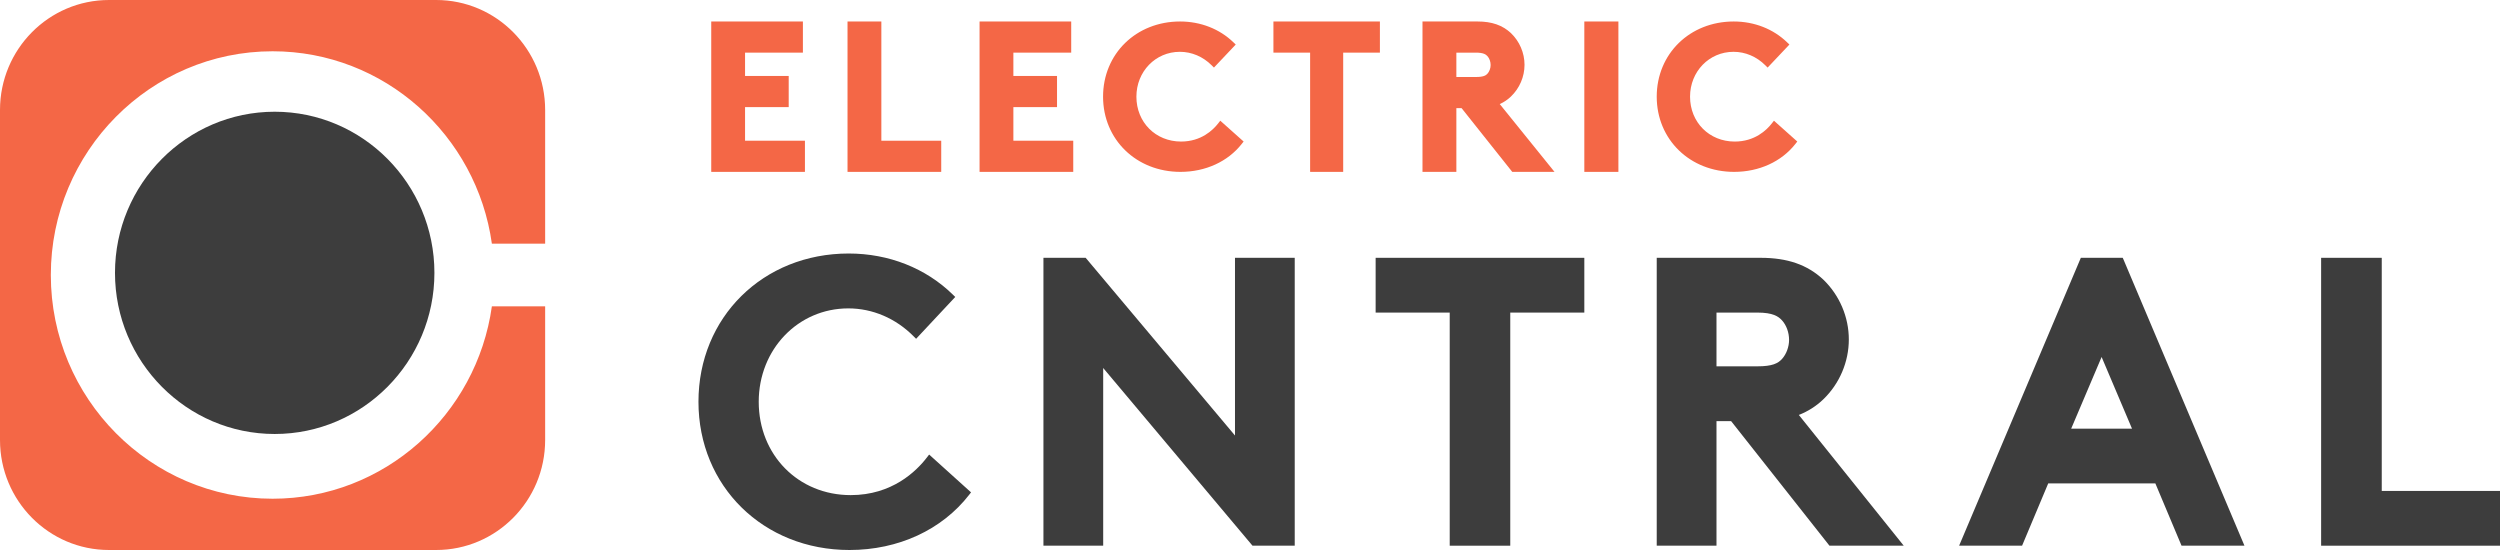
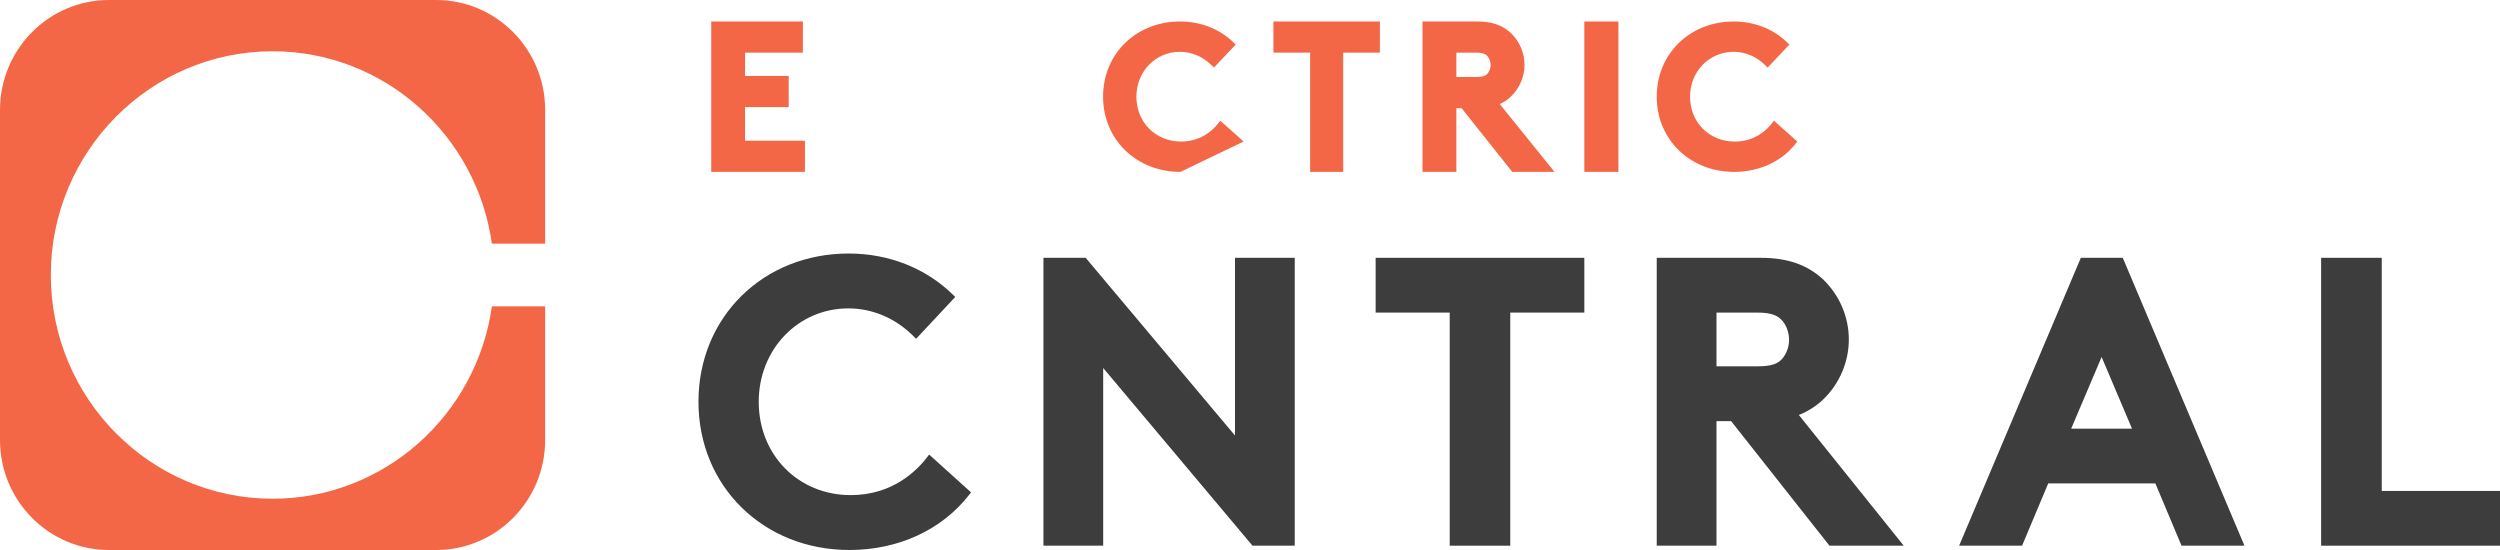
<svg xmlns="http://www.w3.org/2000/svg" width="200px" height="44px" viewBox="0 0 200 44" version="1.1">
  <title>ModuleElectric</title>
  <desc>Created with Sketch.</desc>
  <defs />
  <g id="Page-1" stroke="none" stroke-width="1" fill="none" fill-rule="evenodd">
    <g id="UI-Kit---Additional-Items" transform="translate(-83, -629)">
      <g id="ModuleElectric" transform="translate(83, 629)">
        <polygon id="Fill-1" fill="#F46746" points="59.604 8.569 63.096 8.569 63.096 6.077 59.604 6.077 59.604 4.211 64.232 4.211 64.232 1.719 56.899 1.719 56.899 13.75 64.395 13.75 64.395 11.257 59.604 11.257" />
-         <polygon id="Fill-2" fill="#F46746" points="70.508 1.719 67.802 1.719 67.802 13.75 75.298 13.75 75.298 11.258 70.508 11.258" />
-         <polygon id="Fill-3" fill="#F46746" points="81.07 8.569 84.562 8.569 84.562 6.077 81.07 6.077 81.07 4.211 85.697 4.211 85.697 1.719 78.365 1.719 78.365 13.75 85.86 13.75 85.86 11.257 81.07 11.257" />
-         <path d="M97.456,9.869 C97.034,10.412 96.09,11.324 94.485,11.324 C92.447,11.324 90.912,9.781 90.912,7.734 C90.912,5.722 92.439,4.145 94.389,4.145 C95.333,4.145 96.237,4.528 96.932,5.223 L97.116,5.406 L98.858,3.564 L98.678,3.39 C97.567,2.313 96.048,1.719 94.406,1.719 C90.893,1.719 88.245,4.304 88.245,7.734 C88.245,11.163 90.907,13.75 94.437,13.75 C96.436,13.75 98.224,12.933 99.343,11.508 L99.489,11.322 L97.622,9.656 L97.456,9.869 L97.456,9.869 L97.456,9.869 Z" id="Fill-4" fill="#F46746" />
+         <path d="M97.456,9.869 C97.034,10.412 96.09,11.324 94.485,11.324 C92.447,11.324 90.912,9.781 90.912,7.734 C90.912,5.722 92.439,4.145 94.389,4.145 C95.333,4.145 96.237,4.528 96.932,5.223 L97.116,5.406 L98.858,3.564 L98.678,3.39 C97.567,2.313 96.048,1.719 94.406,1.719 C90.893,1.719 88.245,4.304 88.245,7.734 C88.245,11.163 90.907,13.75 94.437,13.75 L99.489,11.322 L97.622,9.656 L97.456,9.869 L97.456,9.869 L97.456,9.869 Z" id="Fill-4" fill="#F46746" />
        <polygon id="Fill-6" fill="#F46746" points="101.874 4.211 104.81 4.211 104.81 13.75 107.455 13.75 107.455 4.211 110.392 4.211 110.392 1.719 101.874 1.719" />
        <path d="M116.509,4.211 L118.075,4.211 C118.66,4.211 118.862,4.346 118.994,4.49 C119.153,4.663 119.251,4.935 119.251,5.201 C119.251,5.457 119.153,5.724 118.994,5.898 C118.878,6.024 118.701,6.16 118.075,6.16 L116.509,6.16 L116.509,4.211 L116.509,4.211 Z M120.872,7.725 C121.565,7.064 121.962,6.137 121.962,5.185 C121.962,4.233 121.565,3.307 120.869,2.642 C120.188,2.012 119.342,1.719 118.207,1.719 L113.799,1.719 L113.799,13.75 L116.509,13.75 L116.509,8.651 L116.926,8.651 L120.98,13.75 L124.361,13.75 L119.98,8.326 C120.312,8.176 120.612,7.974 120.872,7.725 L120.872,7.725 L120.872,7.725 Z" id="Fill-8" fill="#F46746" />
        <polygon id="Fill-10" fill="#F46746" points="126.746 13.75 129.472 13.75 129.472 1.719 126.746 1.719" />
        <path d="M141.916,9.656 L141.749,9.869 C141.328,10.412 140.382,11.325 138.778,11.325 C136.741,11.325 135.204,9.781 135.204,7.734 C135.204,5.722 136.732,4.145 138.683,4.145 C139.627,4.145 140.53,4.528 141.226,5.224 L141.41,5.407 L143.152,3.564 L142.972,3.39 C141.859,2.313 140.341,1.719 138.699,1.719 C135.187,1.719 132.538,4.305 132.538,7.734 C132.538,11.164 135.2,13.75 138.73,13.75 C140.73,13.75 142.518,12.933 143.636,11.509 L143.782,11.322 L141.916,9.656 L141.916,9.656 Z" id="Fill-12" fill="#F46746" />
        <path d="M39.35,24.508 C38.135,33.191 30.742,39.898 21.806,39.898 C12.025,39.898 4.066,31.869 4.066,22 C4.066,12.132 12.025,4.102 21.806,4.102 C30.742,4.102 38.135,10.809 39.35,19.492 L43.612,19.492 L43.612,12.862 L43.612,8.8 C43.612,3.94 39.707,0 34.889,0 L8.723,0 C3.905,0 0,3.94 0,8.8 L0,35.2 C0,40.06 3.905,44 8.723,44 L34.889,44 C39.707,44 43.612,40.06 43.612,35.2 L43.612,29.581 L43.612,24.508 L39.35,24.508 L39.35,24.508 Z" id="Fill-13" fill="#F46746" />
-         <path d="M9.199,21.828 C9.199,28.937 14.931,34.719 21.977,34.719 C29.021,34.719 34.753,28.937 34.753,21.828 C34.753,14.719 29.021,8.938 21.977,8.938 C14.931,8.938 9.199,14.719 9.199,21.828" id="Fill-14" fill="#3D3D3D" />
        <path d="M74.161,36.586 C73.296,37.716 71.355,39.609 68.057,39.609 C63.862,39.609 60.698,36.398 60.698,32.141 C60.698,27.952 63.845,24.671 67.864,24.671 C69.808,24.671 71.668,25.468 73.098,26.914 L73.288,27.104 L76.42,23.756 L76.235,23.576 C74.066,21.451 71.102,20.281 67.896,20.281 C61.044,20.281 55.877,25.379 55.877,32.141 C55.877,38.902 61.07,44 67.959,44 C71.865,44 75.355,42.389 77.534,39.582 L77.683,39.389 L74.331,36.364 L74.161,36.586 L74.161,36.586 Z" id="Fill-15" fill="#3D3D3D" />
        <polygon id="Fill-16" fill="#3D3D3D" points="98.799 34.841 86.93 20.716 86.853 20.625 83.475 20.625 83.475 43.656 88.255 43.656 88.255 29.44 100.124 43.565 100.2 43.656 103.578 43.656 103.578 20.625 98.799 20.625" />
        <polygon id="Fill-17" fill="#3D3D3D" points="110.051 25.007 115.977 25.007 115.977 43.656 120.821 43.656 120.821 25.007 126.746 25.007 126.746 20.625 110.051 20.625" />
        <path d="M137.319,25.007 L140.601,25.007 C141.826,25.007 142.268,25.307 142.562,25.63 C142.914,26.019 143.126,26.602 143.126,27.19 C143.126,27.748 142.909,28.333 142.562,28.716 C142.24,29.071 141.782,29.306 140.601,29.306 L137.319,29.306 L137.319,25.007 L137.319,25.007 Z M145.866,31.945 C147.163,30.695 147.906,28.95 147.906,27.156 C147.906,25.363 147.163,23.619 145.861,22.365 C144.588,21.178 142.996,20.625 140.854,20.625 L132.538,20.625 L132.538,43.656 L137.319,43.656 L137.319,33.689 L138.488,33.689 L146.28,43.558 L146.358,43.656 L152.3,43.656 L143.907,33.196 C144.648,32.905 145.306,32.485 145.866,31.945 L145.866,31.945 L145.866,31.945 Z" id="Fill-18" fill="#3D3D3D" />
        <path d="M170.56,34.291 L165.695,34.291 L168.129,28.559 L170.56,34.291 L170.56,34.291 Z M169.819,20.625 L166.467,20.625 L156.883,43.292 L156.729,43.656 L161.766,43.656 L163.858,38.672 L172.428,38.672 L174.523,43.656 L179.557,43.656 L169.889,20.784 L169.819,20.625 L169.819,20.625 Z" id="Fill-19" fill="#3D3D3D" />
        <polygon id="Fill-20" fill="#3D3D3D" points="190.54 39.275 190.54 20.625 185.69 20.625 185.69 43.656 200 43.656 200 39.275" />
      </g>
    </g>
  </g>
</svg>